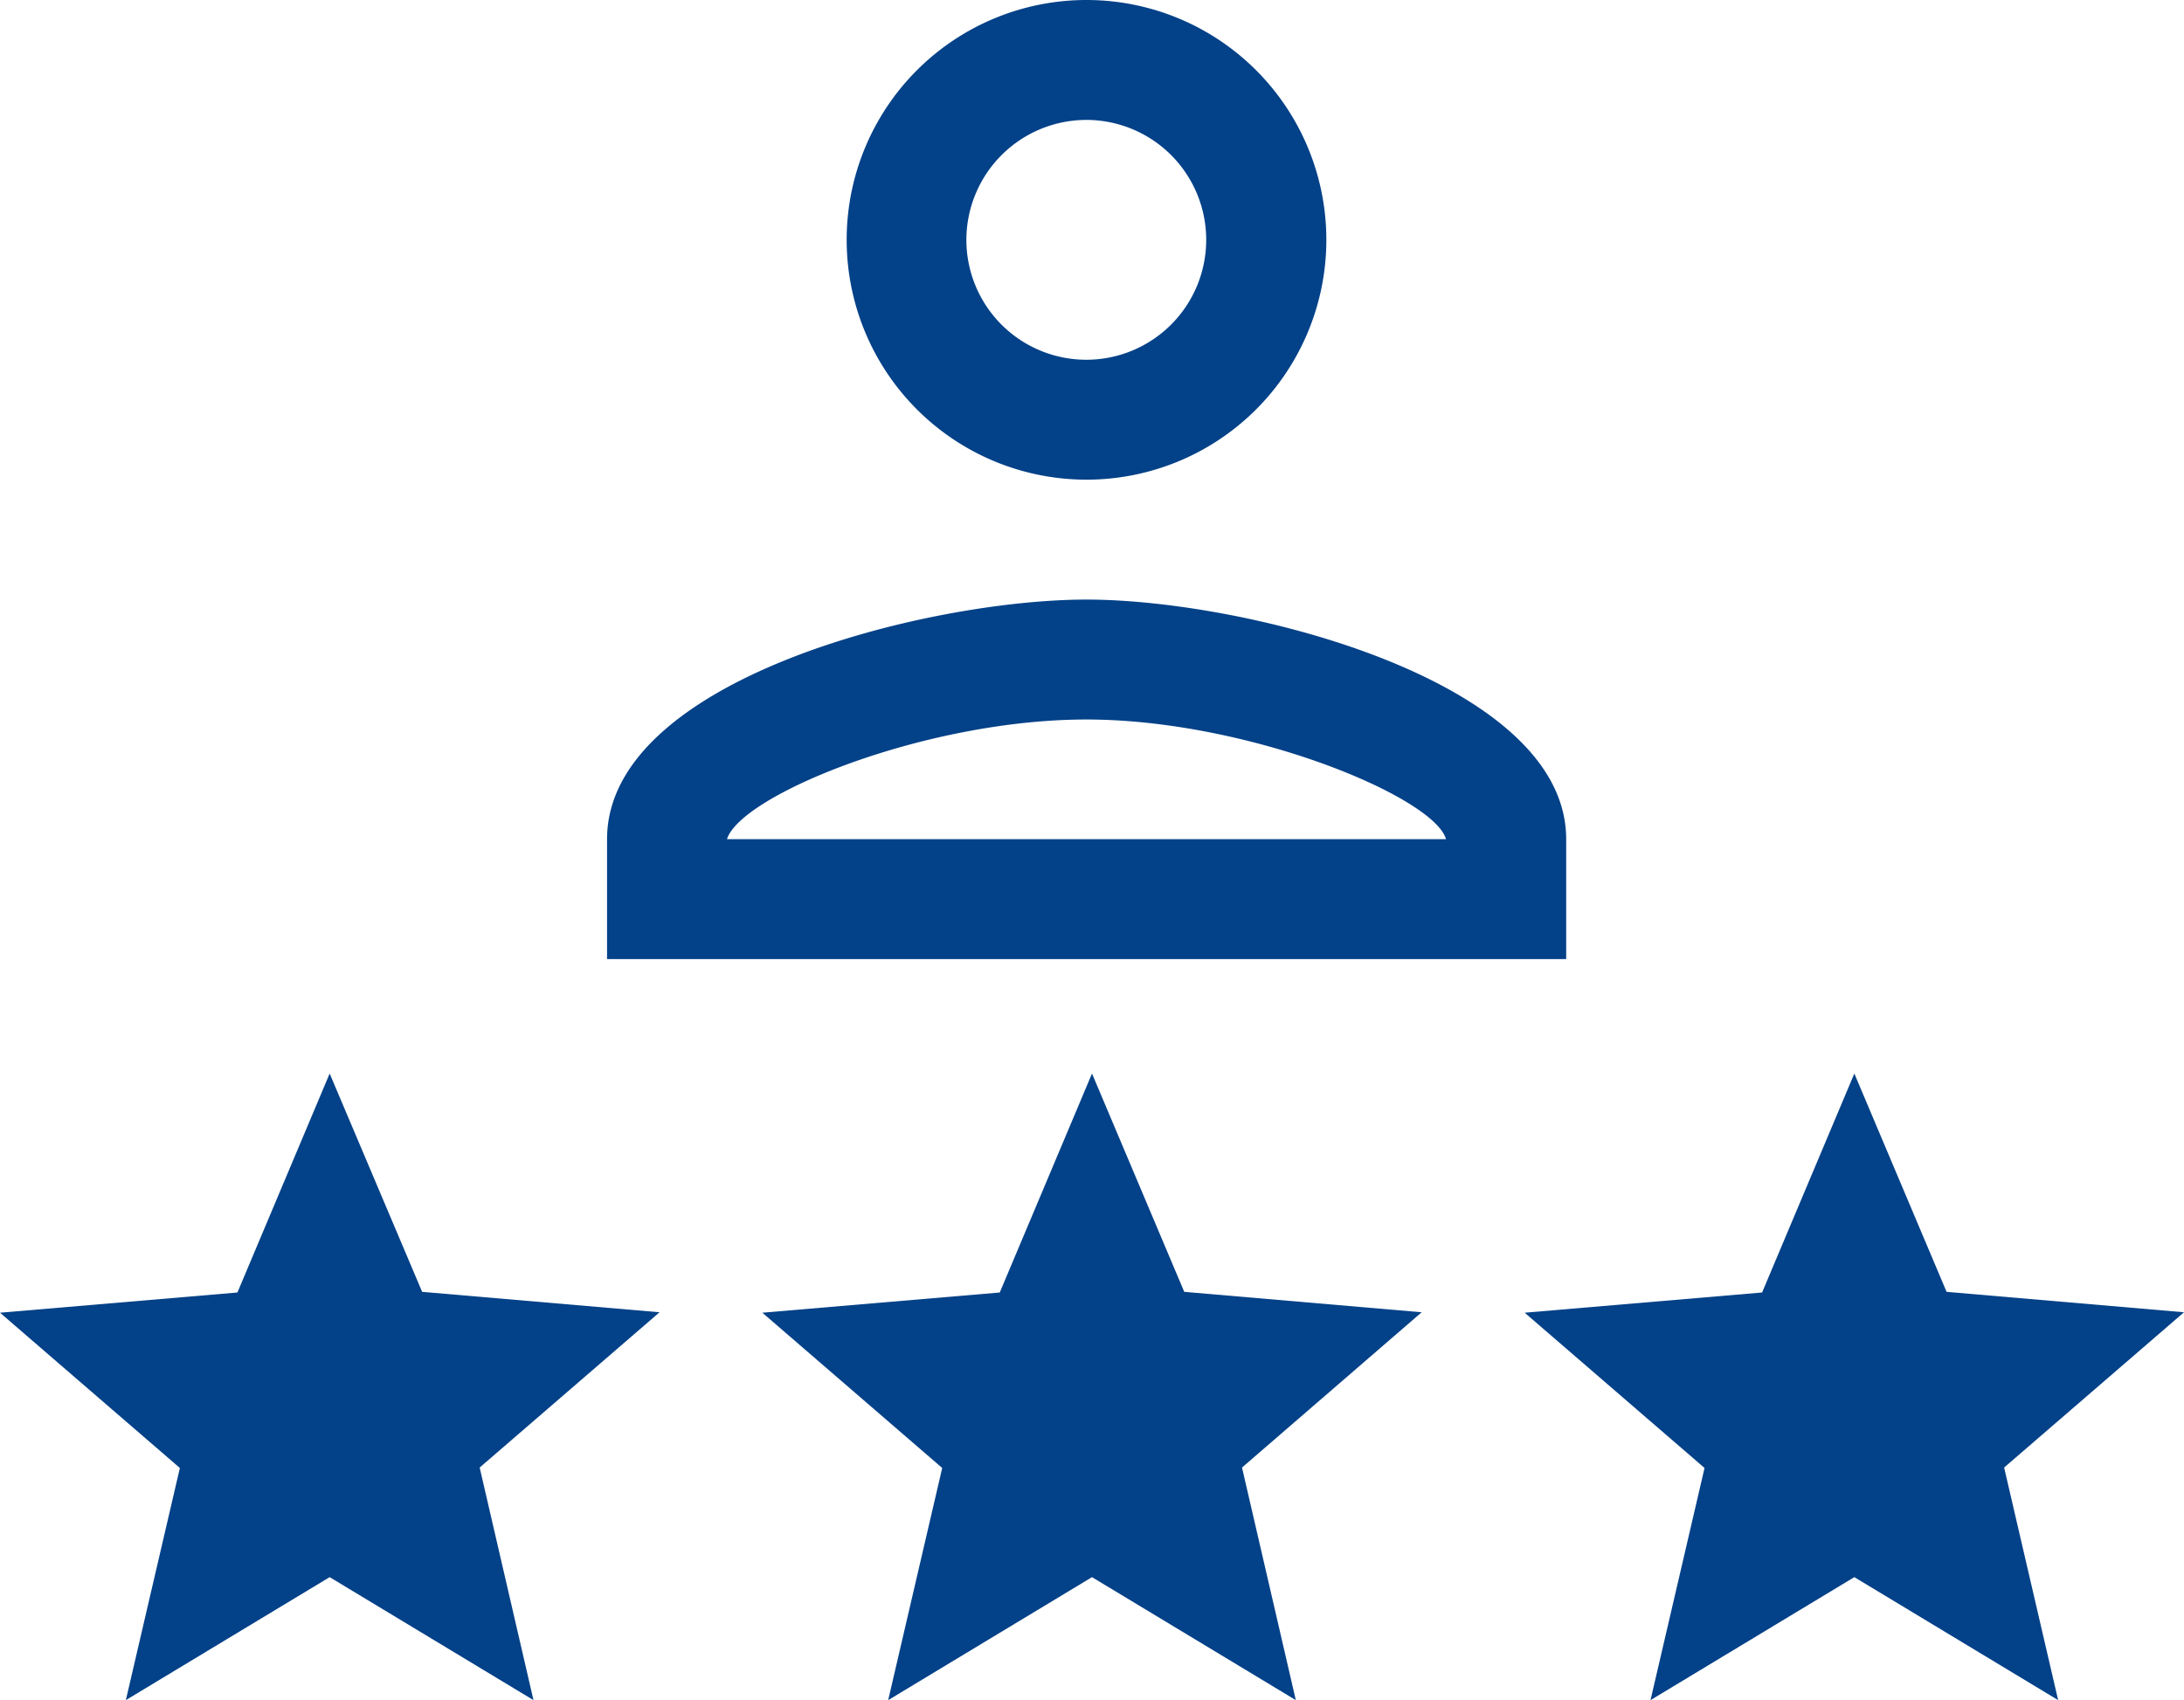
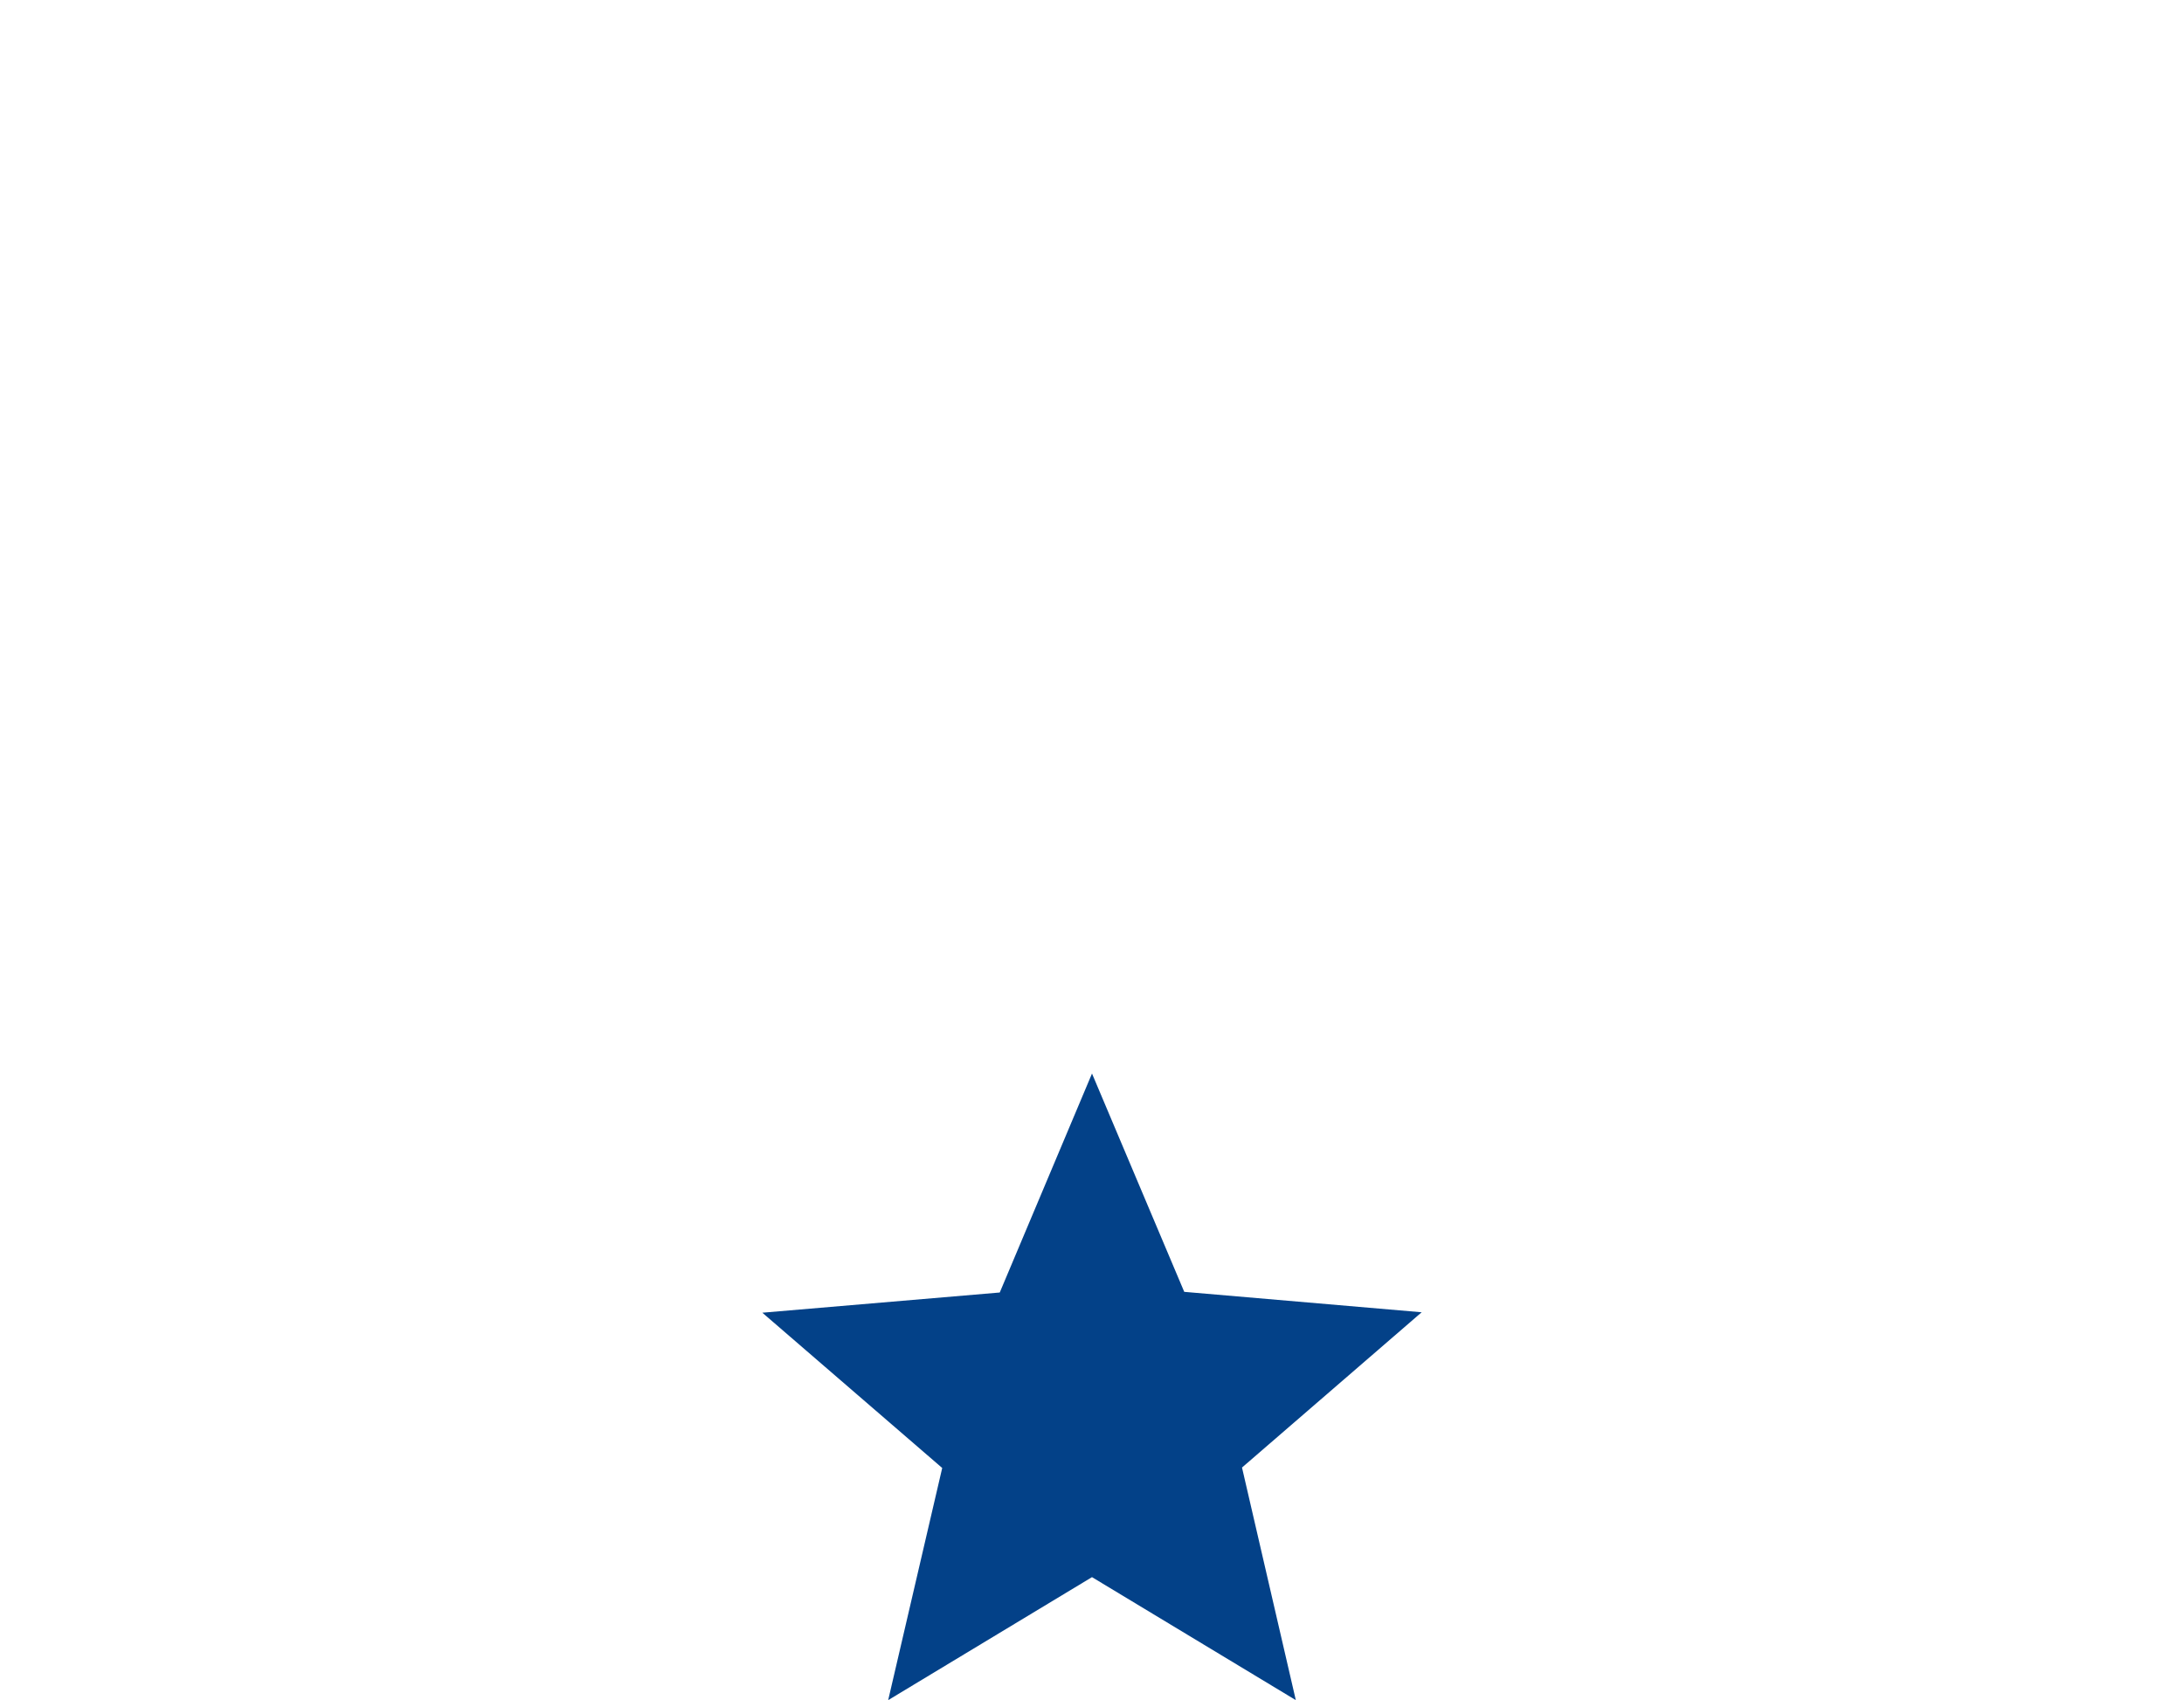
<svg xmlns="http://www.w3.org/2000/svg" viewBox="0 0 99.44 77.41">
  <defs>
    <style>.cls-1{fill:#034188;}</style>
  </defs>
  <title>Ativo 6</title>
  <g id="Camada_2" data-name="Camada 2">
    <g id="Camada_1-2" data-name="Camada 1">
-       <path class="cls-1" d="M49.47,5.46A5.46,5.46,0,1,1,44,10.92a5.47,5.47,0,0,1,5.46-5.46m0,27.3c7.37,0,15.83,3.52,16.38,5.45H33.1c.62-2,9-5.45,16.37-5.45M49.47,0A10.92,10.92,0,1,0,60.39,10.92,10.92,10.92,0,0,0,49.47,0Zm0,27.3c-7.29,0-21.83,3.65-21.83,10.91v5.46H71.31V38.21C71.31,31,56.76,27.3,49.47,27.3Z" />
-       <polygon class="cls-1" points="21.84 66.82 24.29 77.41 15.01 71.81 5.73 77.41 8.19 66.84 0 59.77 10.81 58.85 15.01 48.88 19.22 58.82 30.03 59.75 21.84 66.82" />
      <polygon class="cls-1" points="56.55 66.82 59 77.41 49.72 71.81 40.44 77.41 42.9 66.84 34.71 59.77 45.52 58.85 49.72 48.88 53.92 58.82 64.73 59.75 56.55 66.82" />
-       <polygon class="cls-1" points="91.25 66.82 93.71 77.41 84.43 71.81 75.15 77.41 77.61 66.84 69.42 59.77 80.23 58.85 84.43 48.88 88.63 58.82 99.44 59.75 91.25 66.82" />
    </g>
  </g>
</svg>